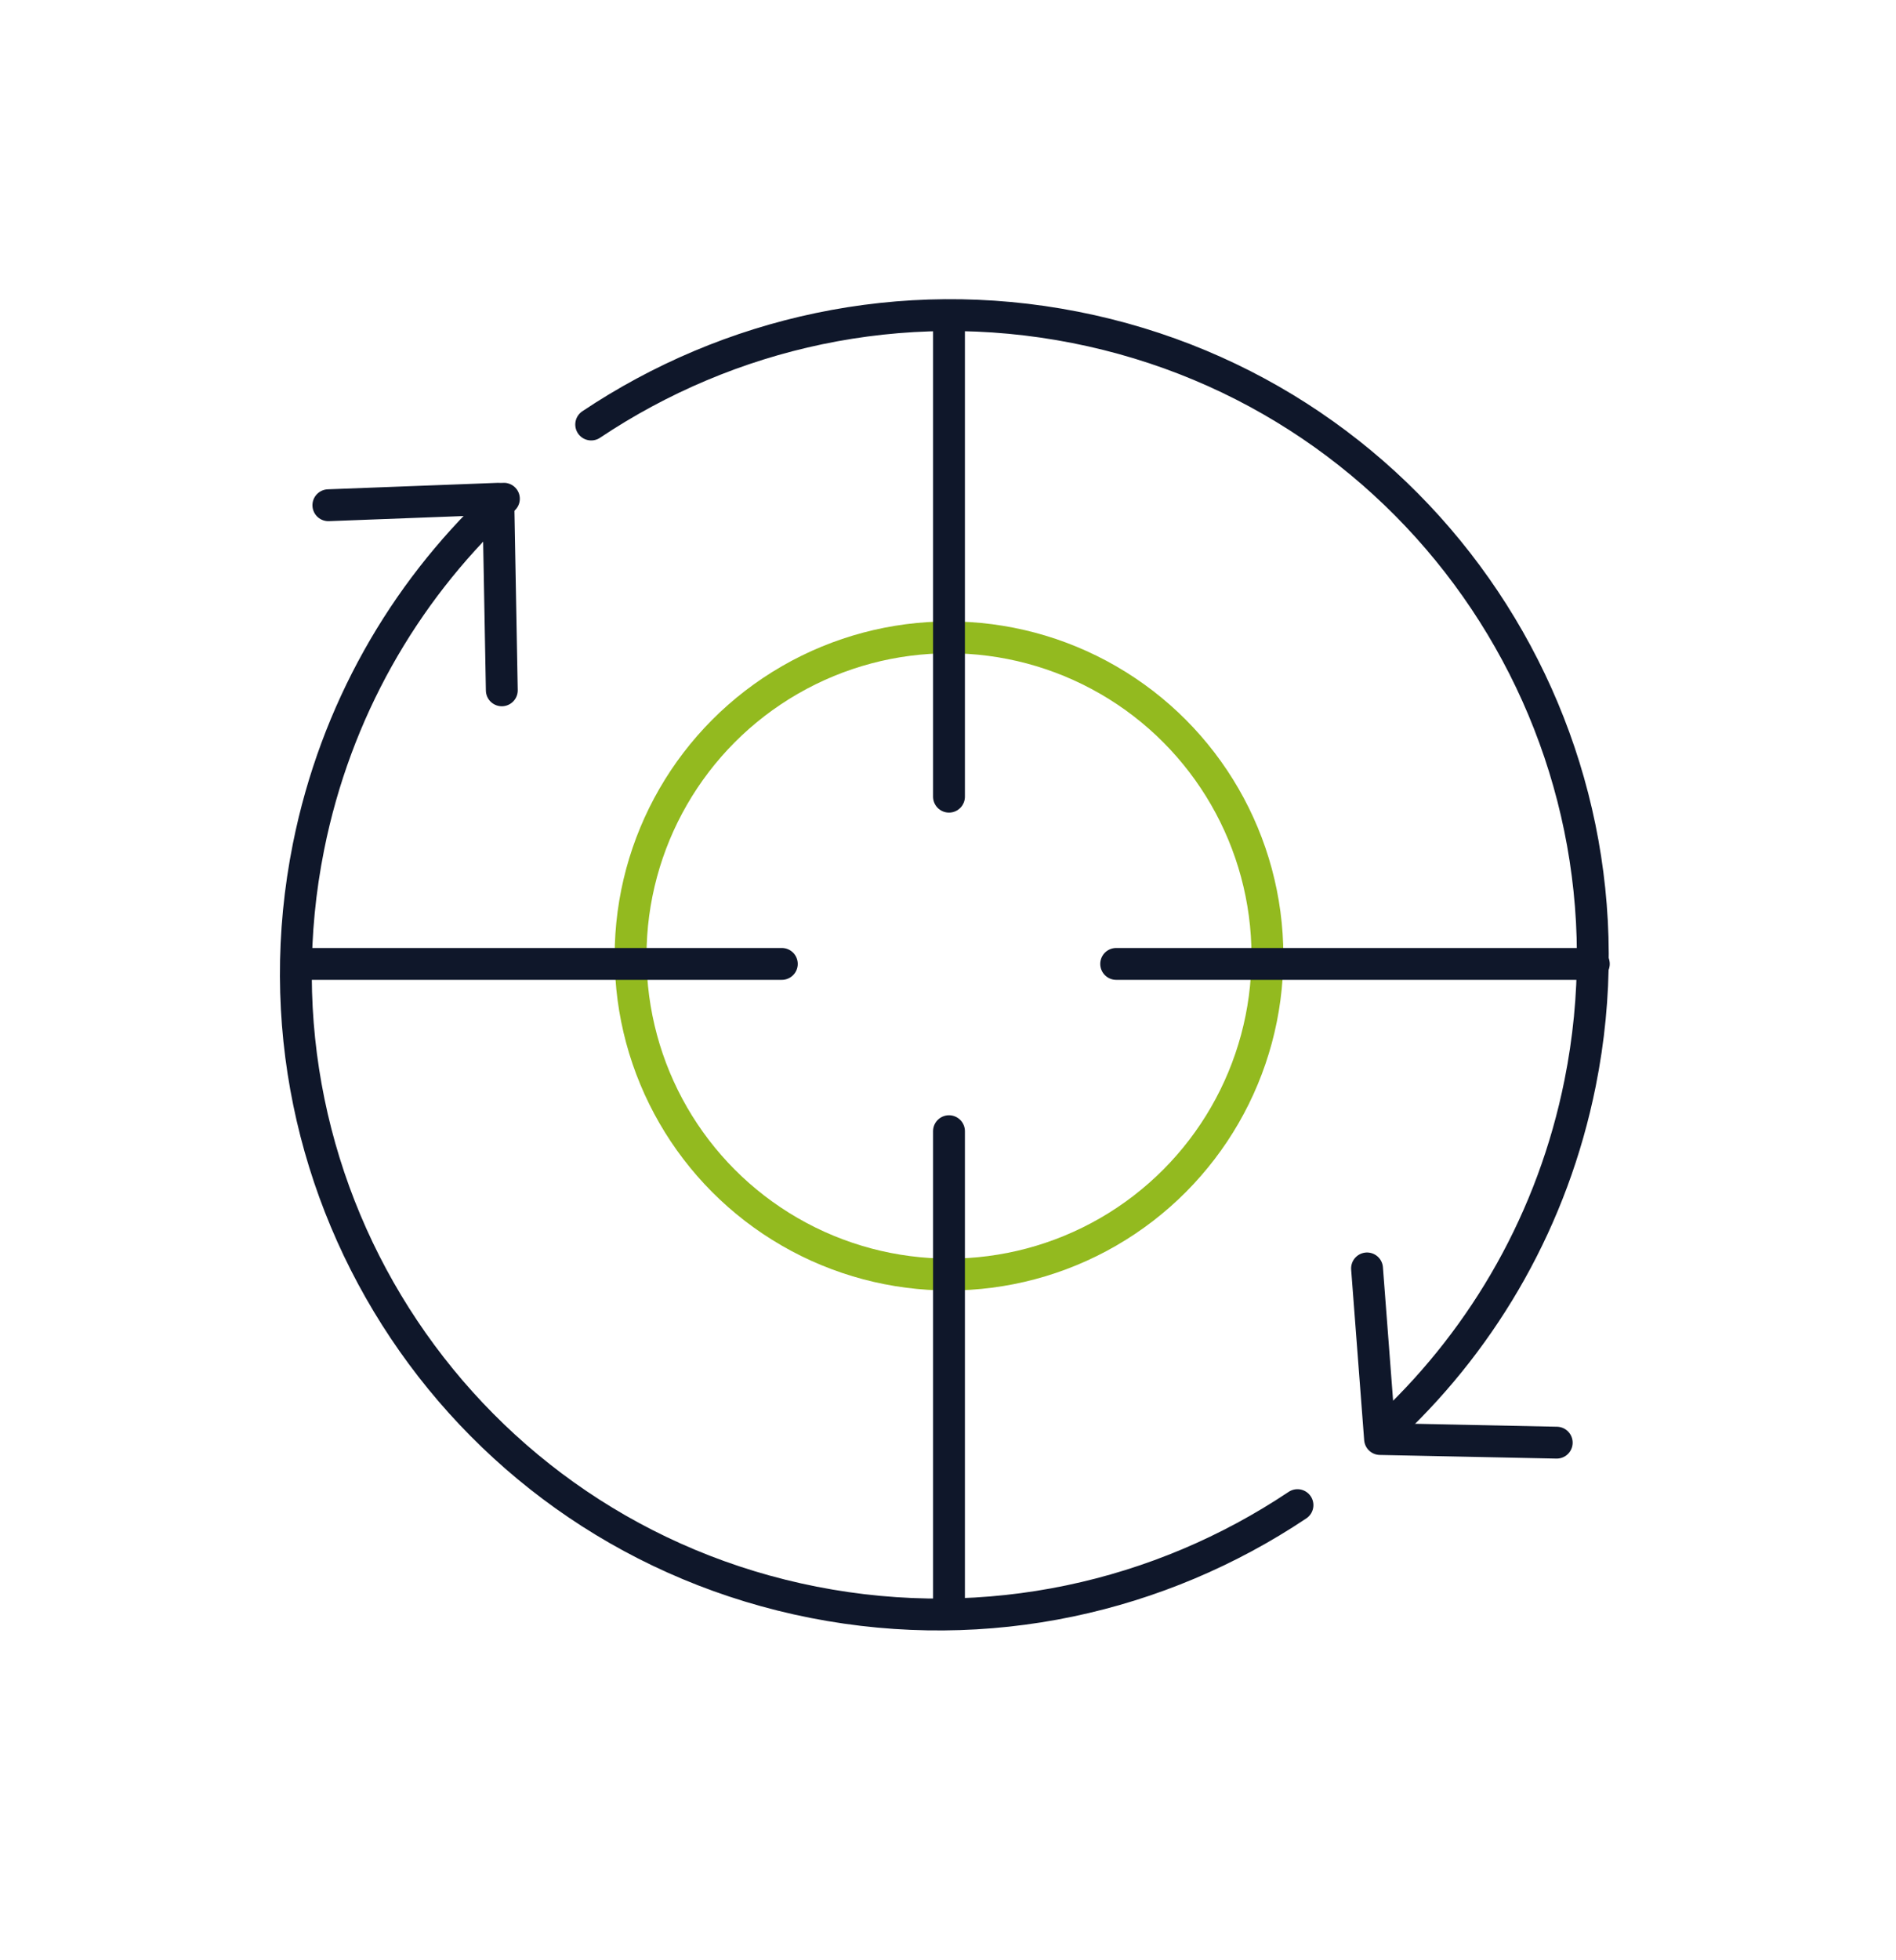
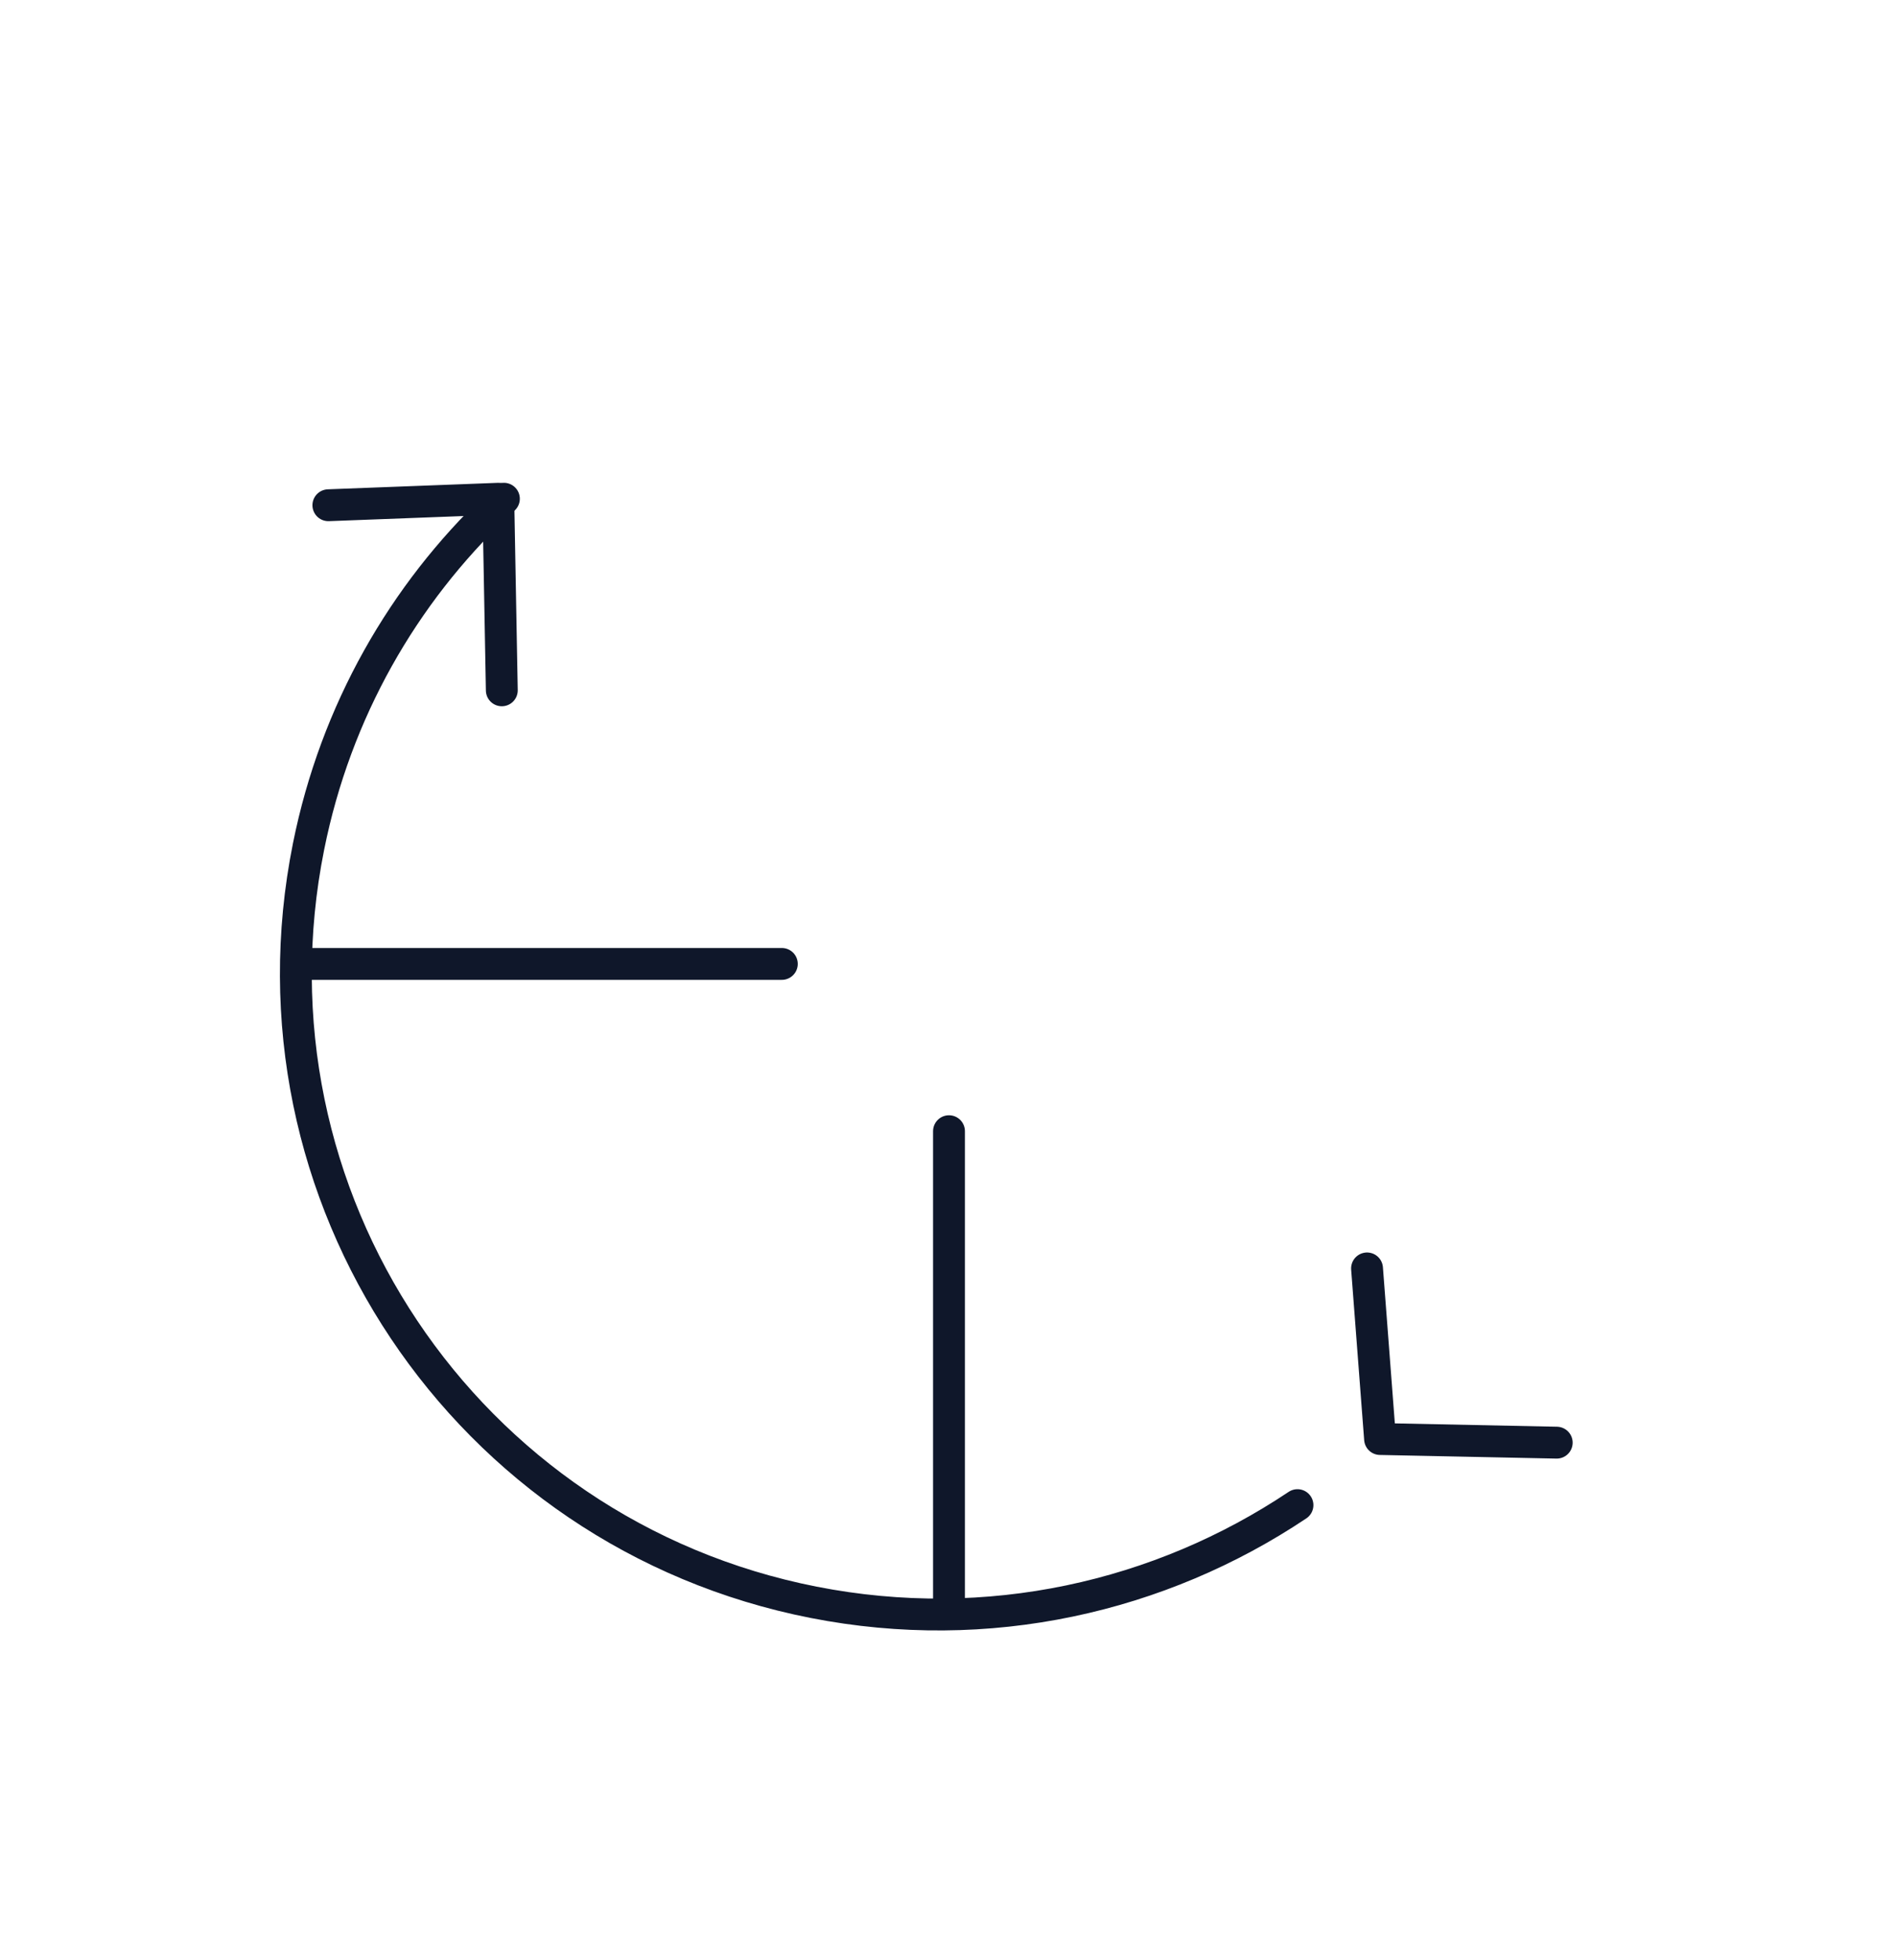
<svg xmlns="http://www.w3.org/2000/svg" width="90" height="93" viewBox="0 0 90 93" fill="none">
-   <circle cx="45.048" cy="45.353" r="15.115" stroke="#93BA1F" stroke-width="1.512" />
  <path d="M64.891 60.178L65.509 68.271L73.895 68.444" stroke="#0F172A" stroke-width="1.512" stroke-linecap="round" stroke-linejoin="round" />
-   <path d="M65.733 67.885C65.847 67.78 65.958 67.676 66.07 67.568C70.496 63.369 73.715 57.815 75.005 51.388C78.328 34.839 67.594 18.784 51.032 15.53C42.75 13.902 34.578 15.784 28.063 20.14" stroke="#0F172A" stroke-width="1.512" stroke-linecap="round" stroke-linejoin="round" />
  <path d="M23.919 23.662C23.806 23.768 23.694 23.871 23.582 23.979C19.156 28.179 15.937 33.733 14.647 40.159C11.324 56.709 22.058 72.764 38.621 76.018C46.902 77.645 55.075 75.763 61.589 71.408" stroke="#0F172A" stroke-width="1.512" stroke-linecap="round" stroke-linejoin="round" />
  <path d="M23.82 32.751L23.653 23.663L15.587 23.97" stroke="#0F172A" stroke-width="1.512" stroke-linecap="round" stroke-linejoin="round" />
-   <path d="M45.047 15.123L45.047 37.796" stroke="#0F172A" stroke-width="1.512" stroke-linecap="round" />
  <path d="M45.047 53.667L45.047 76.34" stroke="#0F172A" stroke-width="1.512" stroke-linecap="round" />
-   <path d="M75.656 45.731L52.983 45.731" stroke="#0F172A" stroke-width="1.512" stroke-linecap="round" />
  <path d="M37.112 45.731L14.439 45.731" stroke="#0F172A" stroke-width="1.512" stroke-linecap="round" />
</svg>